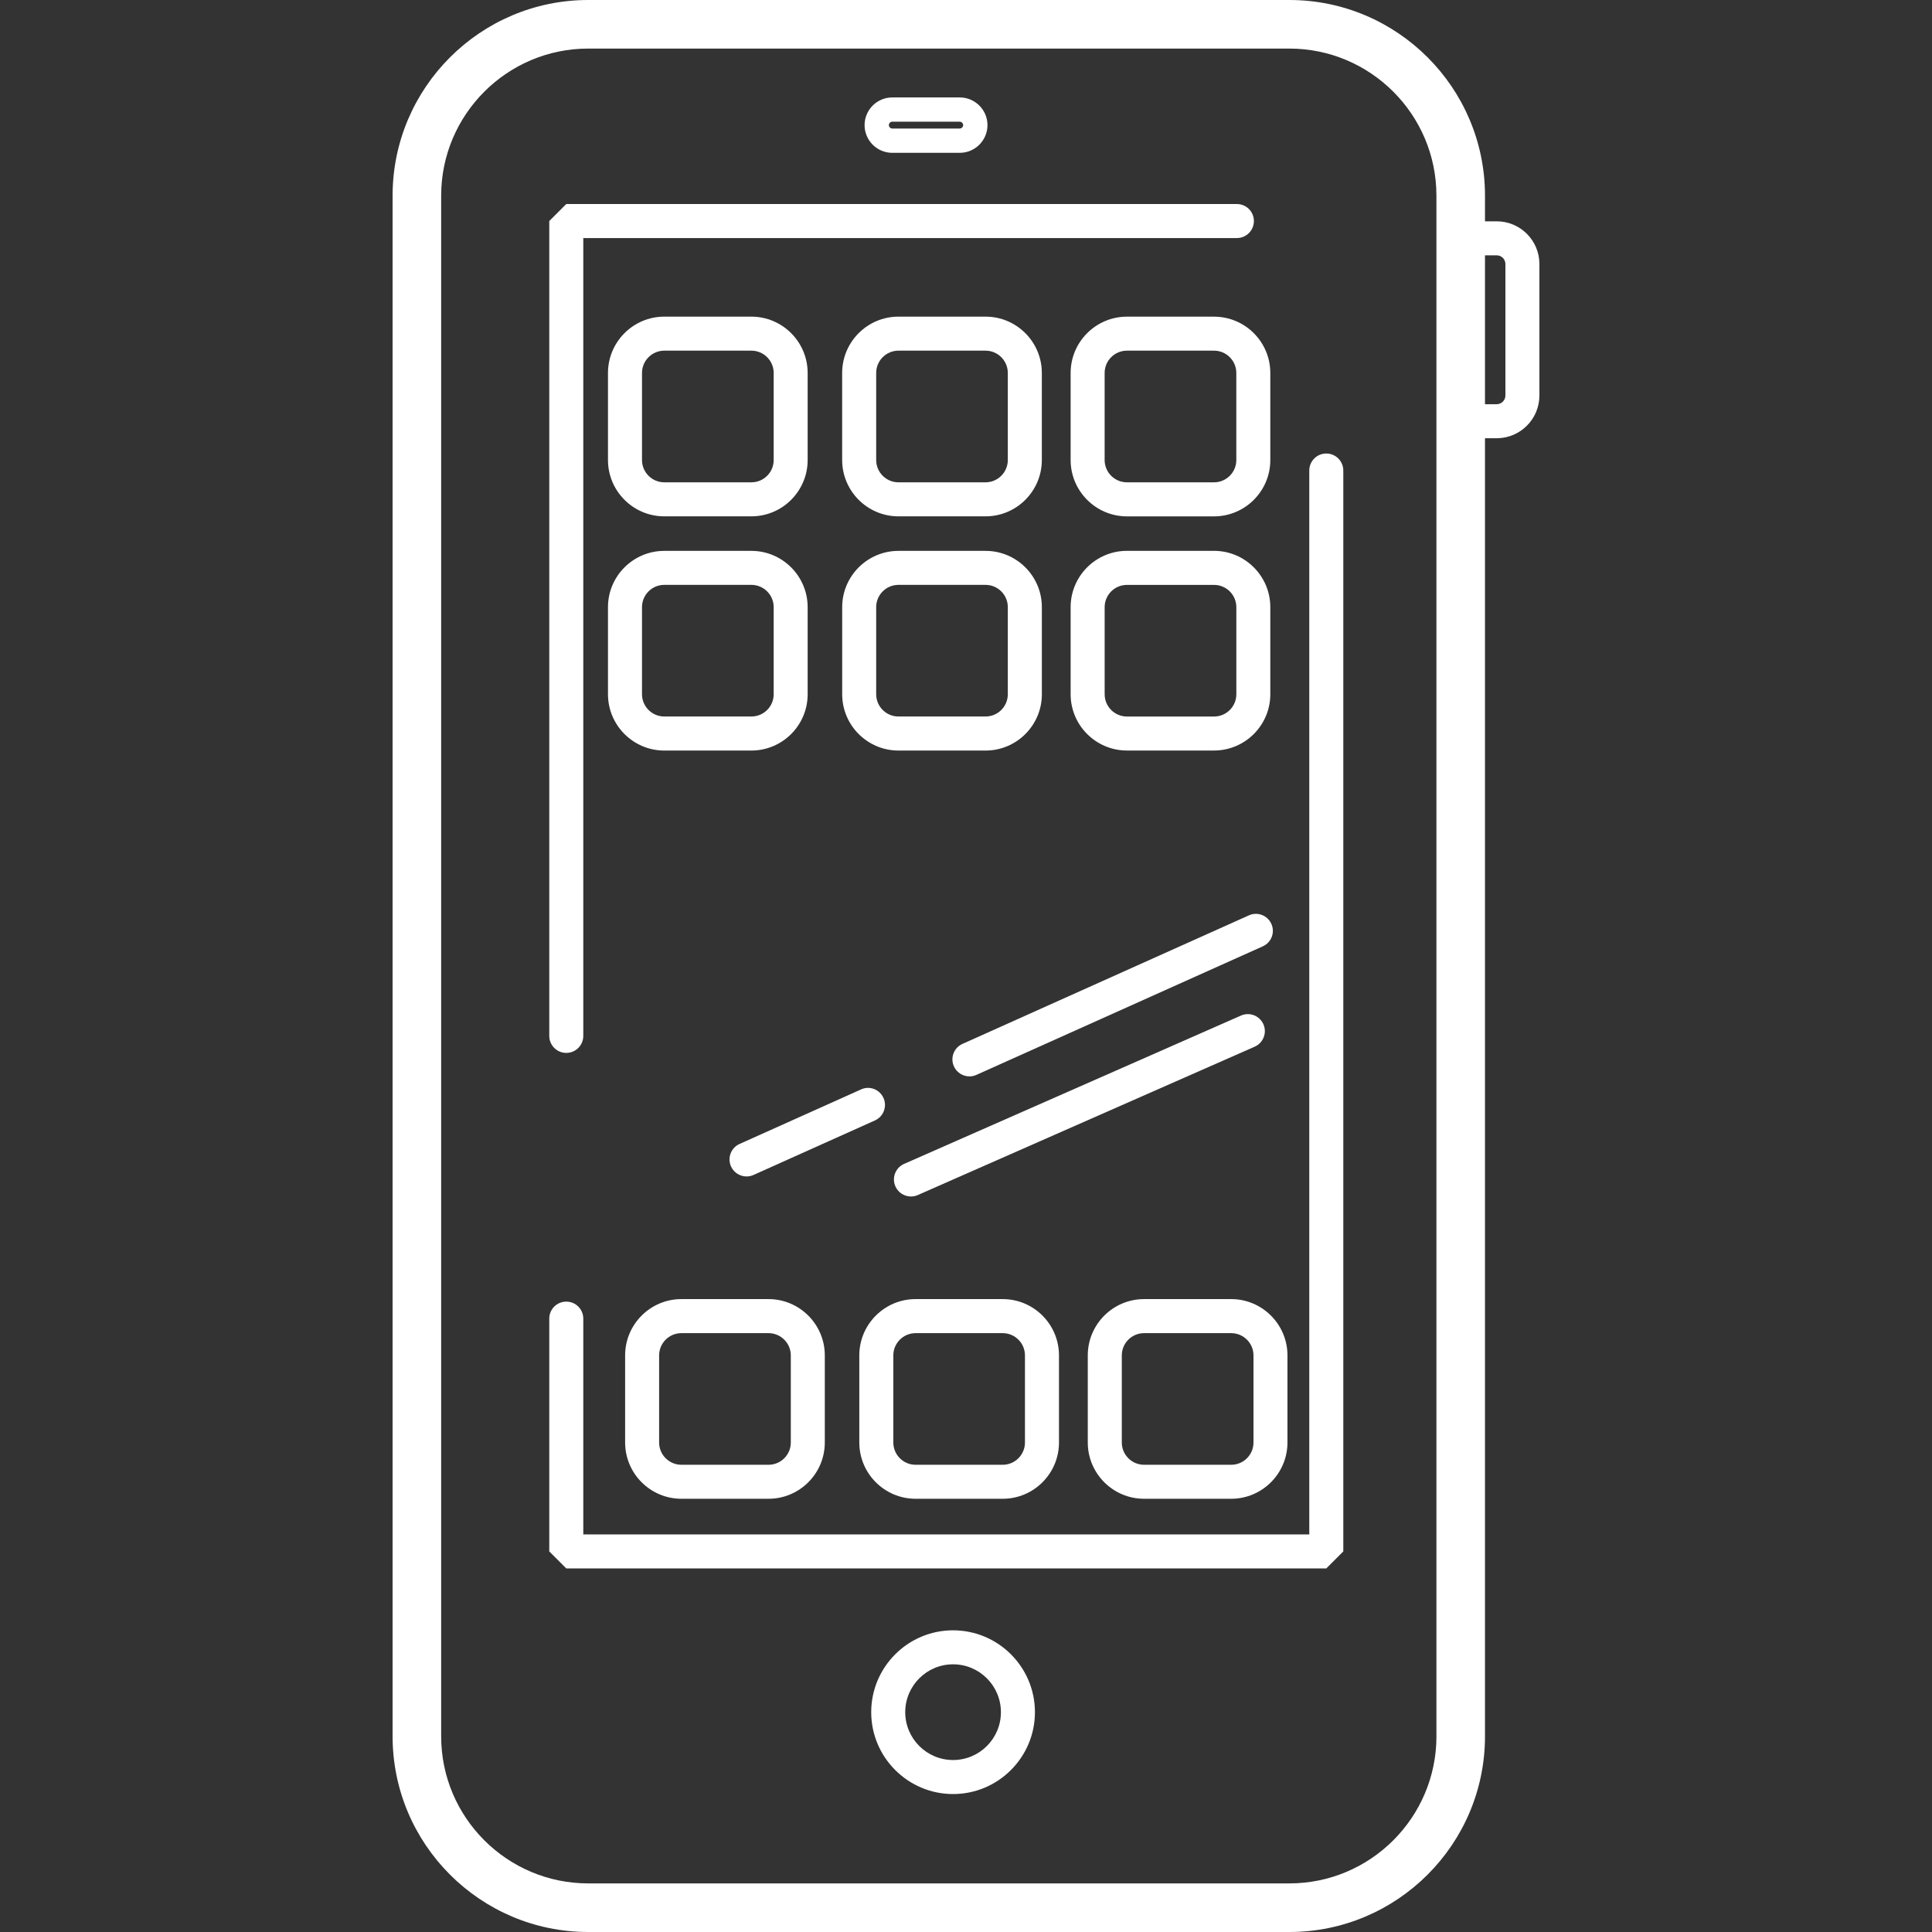
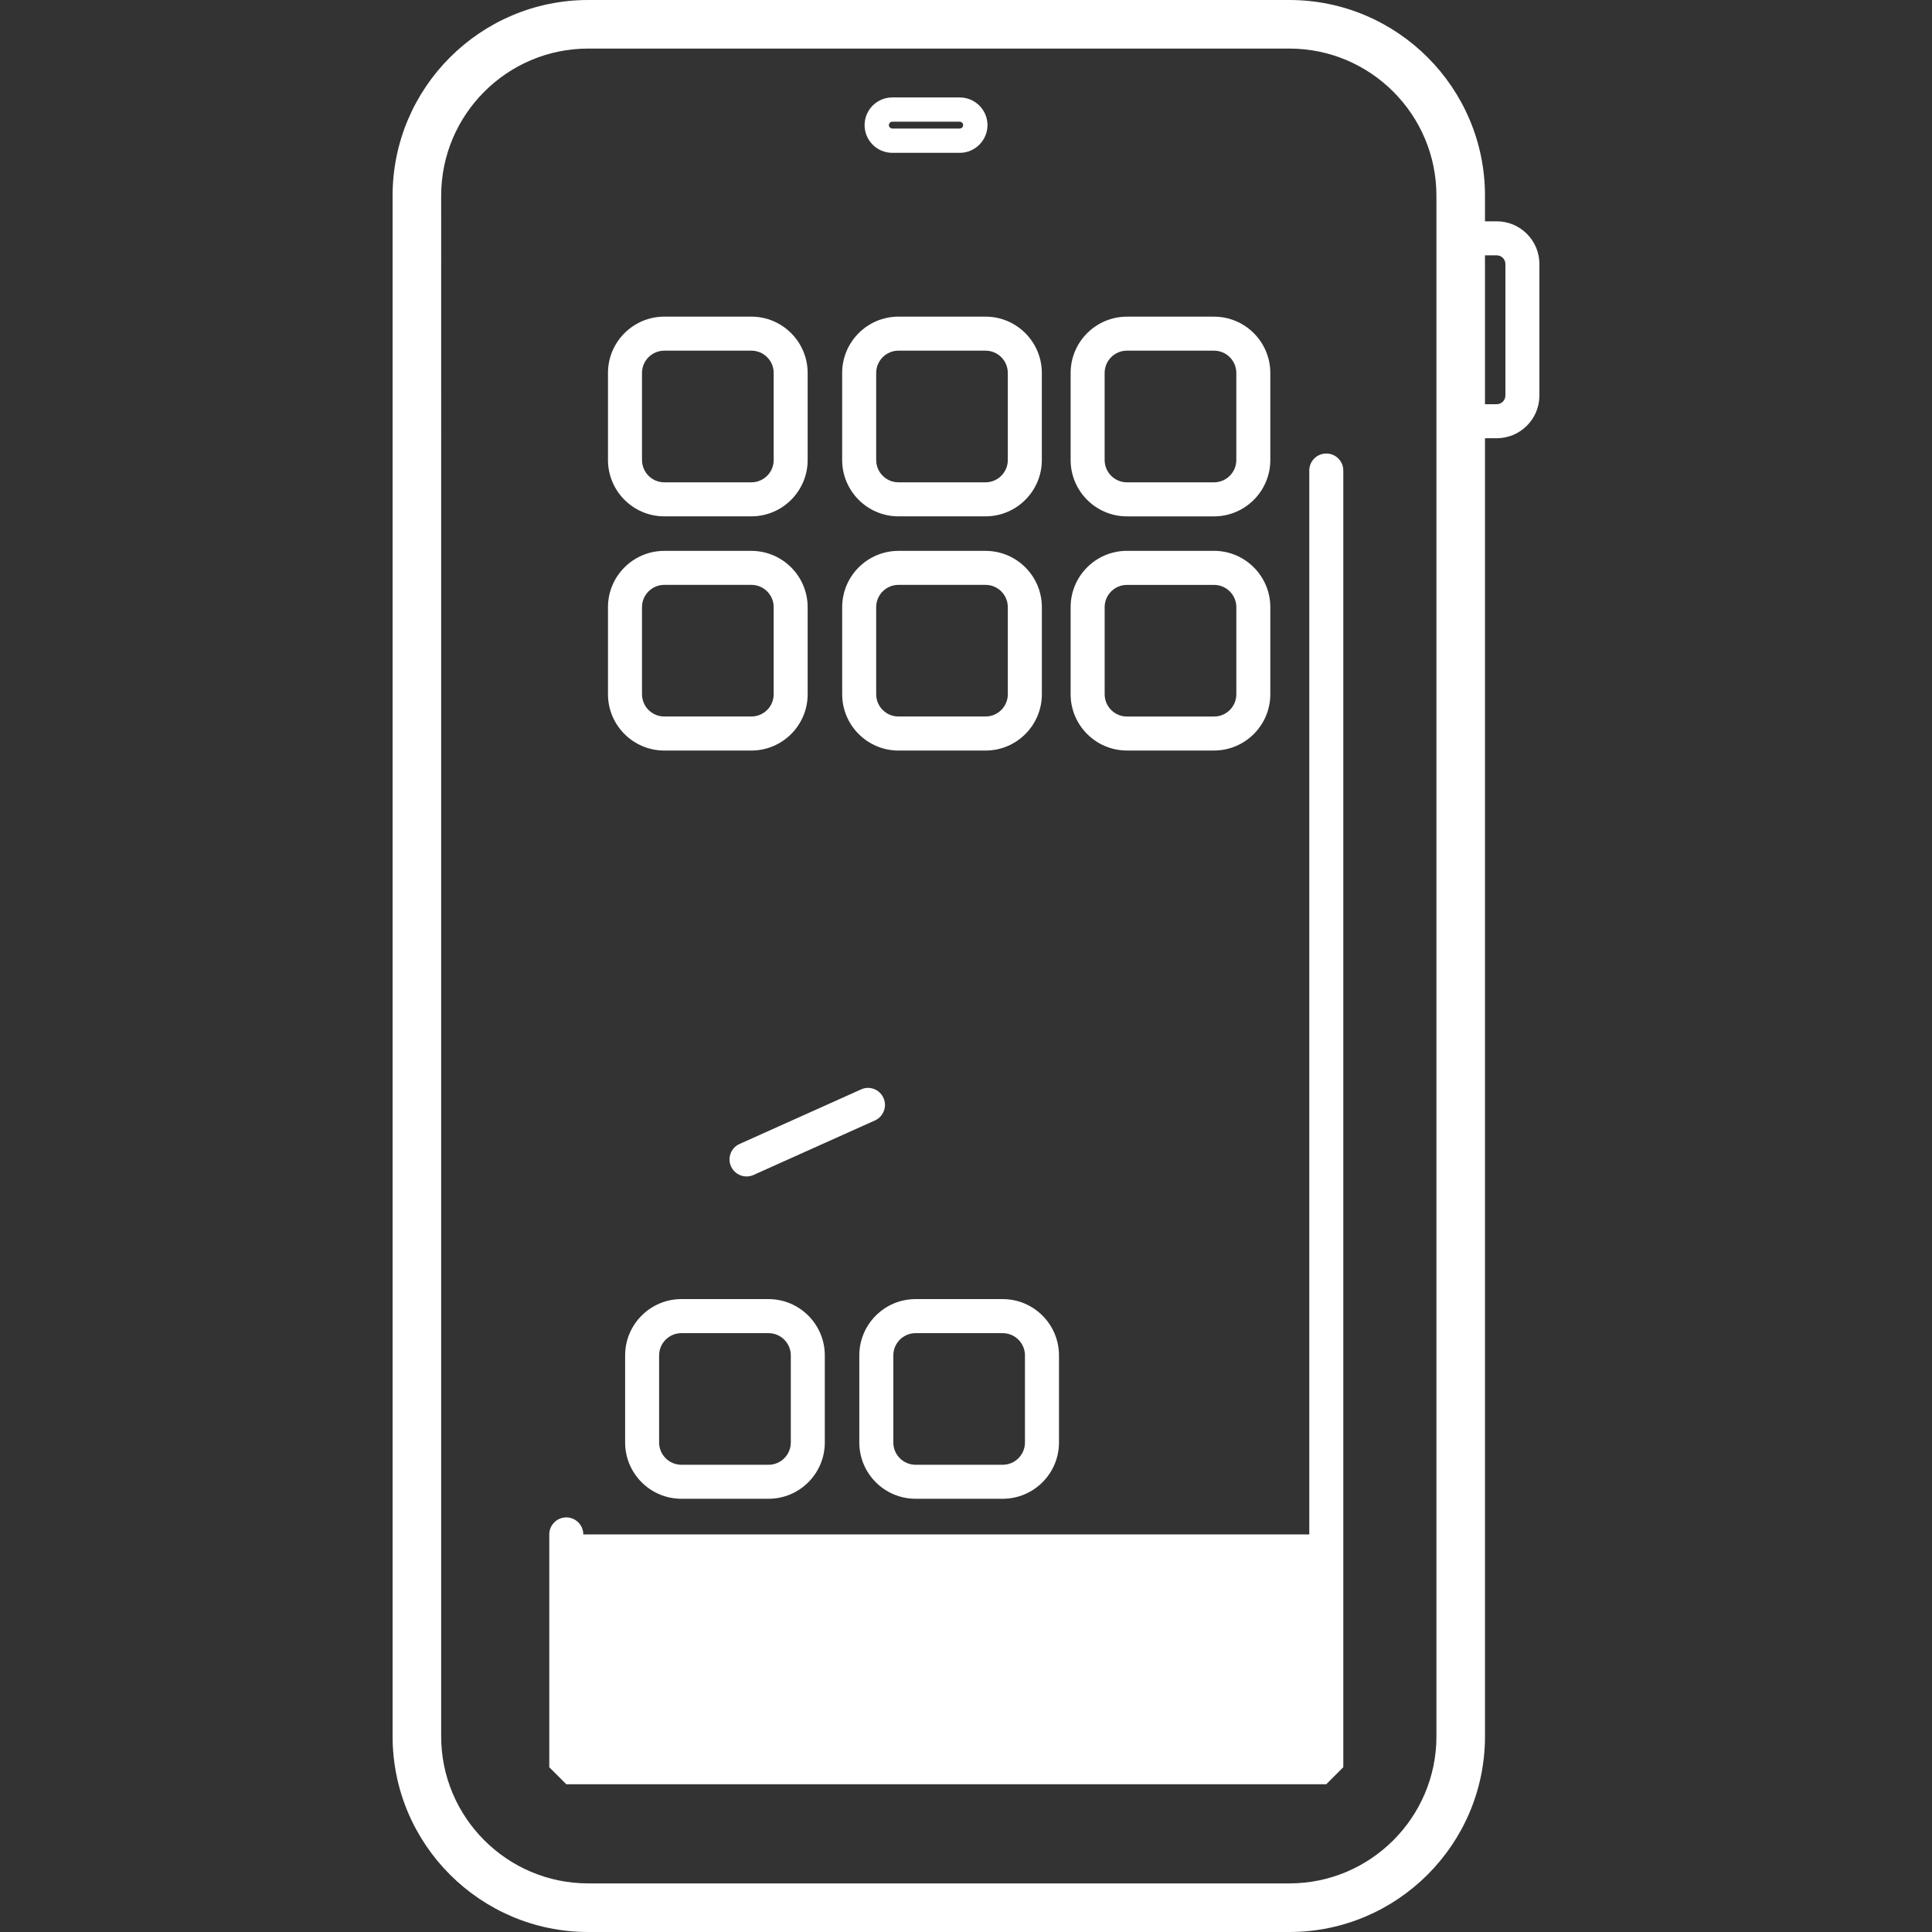
<svg xmlns="http://www.w3.org/2000/svg" version="1.1" viewBox="0 0 285.748 285.748" xml:space="preserve">
  <rect x="0" y="0" width="285.748" height="285.748" fill="#333333" stroke="none" />
  <g>
    <g>
      <g>
-         <path fill="#FFFFFF" d="M83.754,155.728c1.388,0,2.516-1.124,2.516-2.516V35.208h96.668c1.388,0,2.516-1.124,2.516-2.516c0-1.392-1.128-2.516-2.516-2.516H83.754l-2.516,2.516v120.52C81.242,154.604,82.366,155.728,83.754,155.728z" />
-         <path fill="#FFFFFF" d="M196.162,67.076c-1.388,0-2.516,1.124-2.516,2.516v157.352H86.27v-31.916c0-1.392-1.128-2.516-2.516-2.516s-2.516,1.124-2.516,2.516v34.432l2.516,2.516h112.408l2.516-2.516V69.592C198.678,68.2,197.55,67.076,196.162,67.076z" />
-         <path fill="#FFFFFF" d="M140.962,241.128c-6.676,0-12.108,5.428-12.108,12.108c0,6.676,5.432,12.108,12.108,12.108s12.108-5.432,12.108-12.108C153.07,246.556,147.638,241.128,140.962,241.128z M140.962,260.312c-3.904,0-7.076-3.172-7.076-7.076c0-3.908,3.176-7.08,7.076-7.08c3.904,0,7.076,3.172,7.076,7.08C148.042,257.14,144.866,260.312,140.962,260.312z" />
+         <path fill="#FFFFFF" d="M196.162,67.076c-1.388,0-2.516,1.124-2.516,2.516v157.352H86.27c0-1.392-1.128-2.516-2.516-2.516s-2.516,1.124-2.516,2.516v34.432l2.516,2.516h112.408l2.516-2.516V69.592C198.678,68.2,197.55,67.076,196.162,67.076z" />
        <path fill="#FFFFFF" d="M131.97,22.604h9.976c2.26,0,4.104-1.84,4.104-4.096c0-2.26-1.84-4.096-4.104-4.096h-9.976c-2.26,0-4.096,1.84-4.096,4.096S129.71,22.604,131.97,22.604z M131.97,18h9.976c0.276,0,0.508,0.232,0.508,0.504c0,0.272-0.232,0.504-0.508,0.504h-9.976c-0.276,0-0.504-0.232-0.504-0.504C131.466,18.232,131.698,18,131.97,18z" />
        <path fill="#FFFFFF" d="M221.366,32.732h-1.732v-3.796C219.634,12.984,206.658,0,190.698,0H87.002C71.046,0,58.066,12.984,58.066,28.936v227.872c0,15.956,12.98,28.94,28.936,28.94h103.696c15.956,0,28.936-12.984,28.936-28.94V64.816h1.732c3.484,0,6.316-2.832,6.316-6.316V39.052C227.682,35.564,224.85,32.732,221.366,32.732z M190.702,278.56h-103.7c-11.996,0-21.752-9.756-21.752-21.752V28.936c0-11.996,9.76-21.752,21.752-21.752h103.696c11.996,0,21.752,9.756,21.752,21.752v227.872h0.004C212.454,268.804,202.694,278.56,190.702,278.56z M222.654,58.496c0,0.708-0.576,1.288-1.288,1.288h-1.732v-22.02h1.732c0.712,0,1.288,0.576,1.288,1.288V58.496z" />
        <path fill="#FFFFFF" d="M100.782,221.672h12.884c4.588,0,8.324-3.732,8.324-8.324v-12.884c0-4.588-3.736-8.324-8.324-8.324h-12.884c-4.588,0-8.324,3.732-8.324,8.324v12.884C92.458,217.94,96.19,221.672,100.782,221.672z M97.486,200.468c0-1.816,1.476-3.292,3.296-3.292h12.884c1.816,0,3.296,1.476,3.296,3.292v12.884c0,1.816-1.476,3.292-3.296,3.292h-12.884c-1.816,0-3.296-1.476-3.296-3.292V200.468z" />
        <path fill="#FFFFFF" d="M135.418,221.672h12.884c4.588,0,8.324-3.732,8.324-8.324v-12.884c0-4.588-3.732-8.324-8.324-8.324h-12.884c-4.588,0-8.324,3.732-8.324,8.324v12.884C127.094,217.94,130.826,221.672,135.418,221.672z M132.126,200.468c0-1.816,1.476-3.292,3.292-3.292h12.884c1.812,0,3.292,1.476,3.292,3.292v12.884c0,1.816-1.48,3.292-3.292,3.292h-12.884c-1.816,0-3.292-1.476-3.292-3.292V200.468z" />
-         <path fill="#FFFFFF" d="M169.21,221.672h12.884c4.588,0,8.324-3.732,8.324-8.324v-12.884c0-4.588-3.736-8.324-8.324-8.324H169.21c-4.588,0-8.324,3.732-8.324,8.324v12.884C160.886,217.94,164.622,221.672,169.21,221.672z M165.918,200.468c0-1.816,1.476-3.292,3.296-3.292h12.884c1.816,0,3.296,1.476,3.296,3.292v12.884c0,1.816-1.476,3.292-3.296,3.292h-12.884c-1.816,0-3.296-1.476-3.296-3.292V200.468z" />
        <path fill="#FFFFFF" d="M98.246,76.368h12.884c4.588,0,8.324-3.736,8.324-8.328V55.16c0-4.588-3.736-8.328-8.324-8.328H98.246c-4.588,0-8.324,3.736-8.324,8.328v12.88C89.922,72.632,93.658,76.368,98.246,76.368z M94.954,55.16c0-1.816,1.476-3.296,3.296-3.296h12.884c1.816,0,3.296,1.48,3.296,3.296v12.88c0,1.816-1.476,3.296-3.296,3.296H98.25c-1.816,0-3.296-1.48-3.296-3.296V55.16z" />
        <path fill="#FFFFFF" d="M145.766,46.832h-12.884c-4.588,0-8.324,3.736-8.324,8.328v12.88c0.004,4.592,3.736,8.328,8.324,8.328h12.884c4.588,0,8.324-3.736,8.324-8.328V55.16C154.09,50.572,150.358,46.832,145.766,46.832z M149.058,68.04c0,1.816-1.48,3.296-3.292,3.296h-12.884c-1.816,0-3.292-1.48-3.292-3.296V55.16c0-1.816,1.476-3.296,3.292-3.296h12.884c1.812,0,3.292,1.48,3.292,3.296V68.04z" />
        <path fill="#FFFFFF" d="M179.558,46.836h-12.884c-4.588,0-8.324,3.736-8.324,8.328v12.88c0,4.588,3.736,8.328,8.324,8.328h12.884c4.588,0,8.324-3.736,8.324-8.328v-12.88C187.882,50.572,184.15,46.836,179.558,46.836z M182.854,68.04c0,1.816-1.476,3.296-3.296,3.296h-12.884c-1.816,0-3.296-1.48-3.296-3.296V55.16c0-1.816,1.476-3.296,3.296-3.296h12.884c1.816,0,3.296,1.48,3.296,3.296V68.04z" />
        <path fill="#FFFFFF" d="M98.246,111.008h12.884c4.588,0,8.324-3.732,8.324-8.324V89.8c0-4.588-3.736-8.324-8.324-8.324H98.246c-4.588,0-8.324,3.732-8.324,8.324v12.884C89.922,107.272,93.658,111.008,98.246,111.008z M94.954,89.796c0-1.816,1.476-3.292,3.296-3.292h12.884c1.816,0,3.296,1.476,3.296,3.292v12.884c0,1.816-1.476,3.292-3.296,3.292H98.25c-1.816,0-3.296-1.476-3.296-3.292V89.796z" />
        <path fill="#FFFFFF" d="M145.77,81.476h-12.884c-4.588,0-8.324,3.732-8.324,8.324v12.884c0,4.588,3.732,8.324,8.324,8.324h12.884c4.588,0,8.324-3.732,8.324-8.324V89.8C154.094,85.212,150.362,81.476,145.77,81.476z M149.058,102.68c0,1.816-1.48,3.292-3.292,3.292h-12.884c-1.816,0-3.292-1.476-3.292-3.292V89.796c0-1.816,1.476-3.292,3.292-3.292h12.884c1.812,0,3.292,1.476,3.292,3.292V102.68z" />
        <path fill="#FFFFFF" d="M179.558,111.004c4.588,0,8.324-3.732,8.324-8.324V89.796c0-4.588-3.736-8.324-8.324-8.324h-12.884c-4.588,0-8.324,3.732-8.324,8.324v12.884c0,4.588,3.736,8.324,8.324,8.324H179.558z M163.382,102.684V89.8c0-1.816,1.476-3.292,3.296-3.292h12.884c1.816,0,3.296,1.476,3.296,3.292v12.884c0,1.816-1.476,3.292-3.296,3.292h-12.884C164.858,105.976,163.382,104.5,163.382,102.684z" />
-         <path fill="#FFFFFF" d="M184.714,135.384l-42.364,19.012c-1.268,0.564-1.836,2.056-1.264,3.32c0.42,0.932,1.336,1.484,2.296,1.484c0.344,0,0.692-0.068,1.028-0.22l42.364-19.016c1.268-0.564,1.836-2.052,1.264-3.32C187.47,135.384,185.978,134.804,184.714,135.384z" />
        <path fill="#FFFFFF" d="M130.67,162.392c-0.568-1.268-2.056-1.848-3.324-1.26l-17.964,8.064c-1.268,0.564-1.832,2.056-1.264,3.32c0.42,0.932,1.336,1.484,2.3,1.484c0.344,0,0.692-0.068,1.028-0.22l17.964-8.064C130.67,165.148,131.238,163.656,130.67,162.392z" />
-         <path fill="#FFFFFF" d="M186.862,151.492c-0.564-1.268-2.04-1.848-3.316-1.288l-49.828,21.94c-1.272,0.56-1.848,2.044-1.288,3.32c0.416,0.94,1.336,1.5,2.304,1.5c0.336,0,0.68-0.068,1.008-0.212l49.828-21.944C186.842,154.248,187.422,152.764,186.862,151.492z" />
      </g>
    </g>
  </g>
</svg>